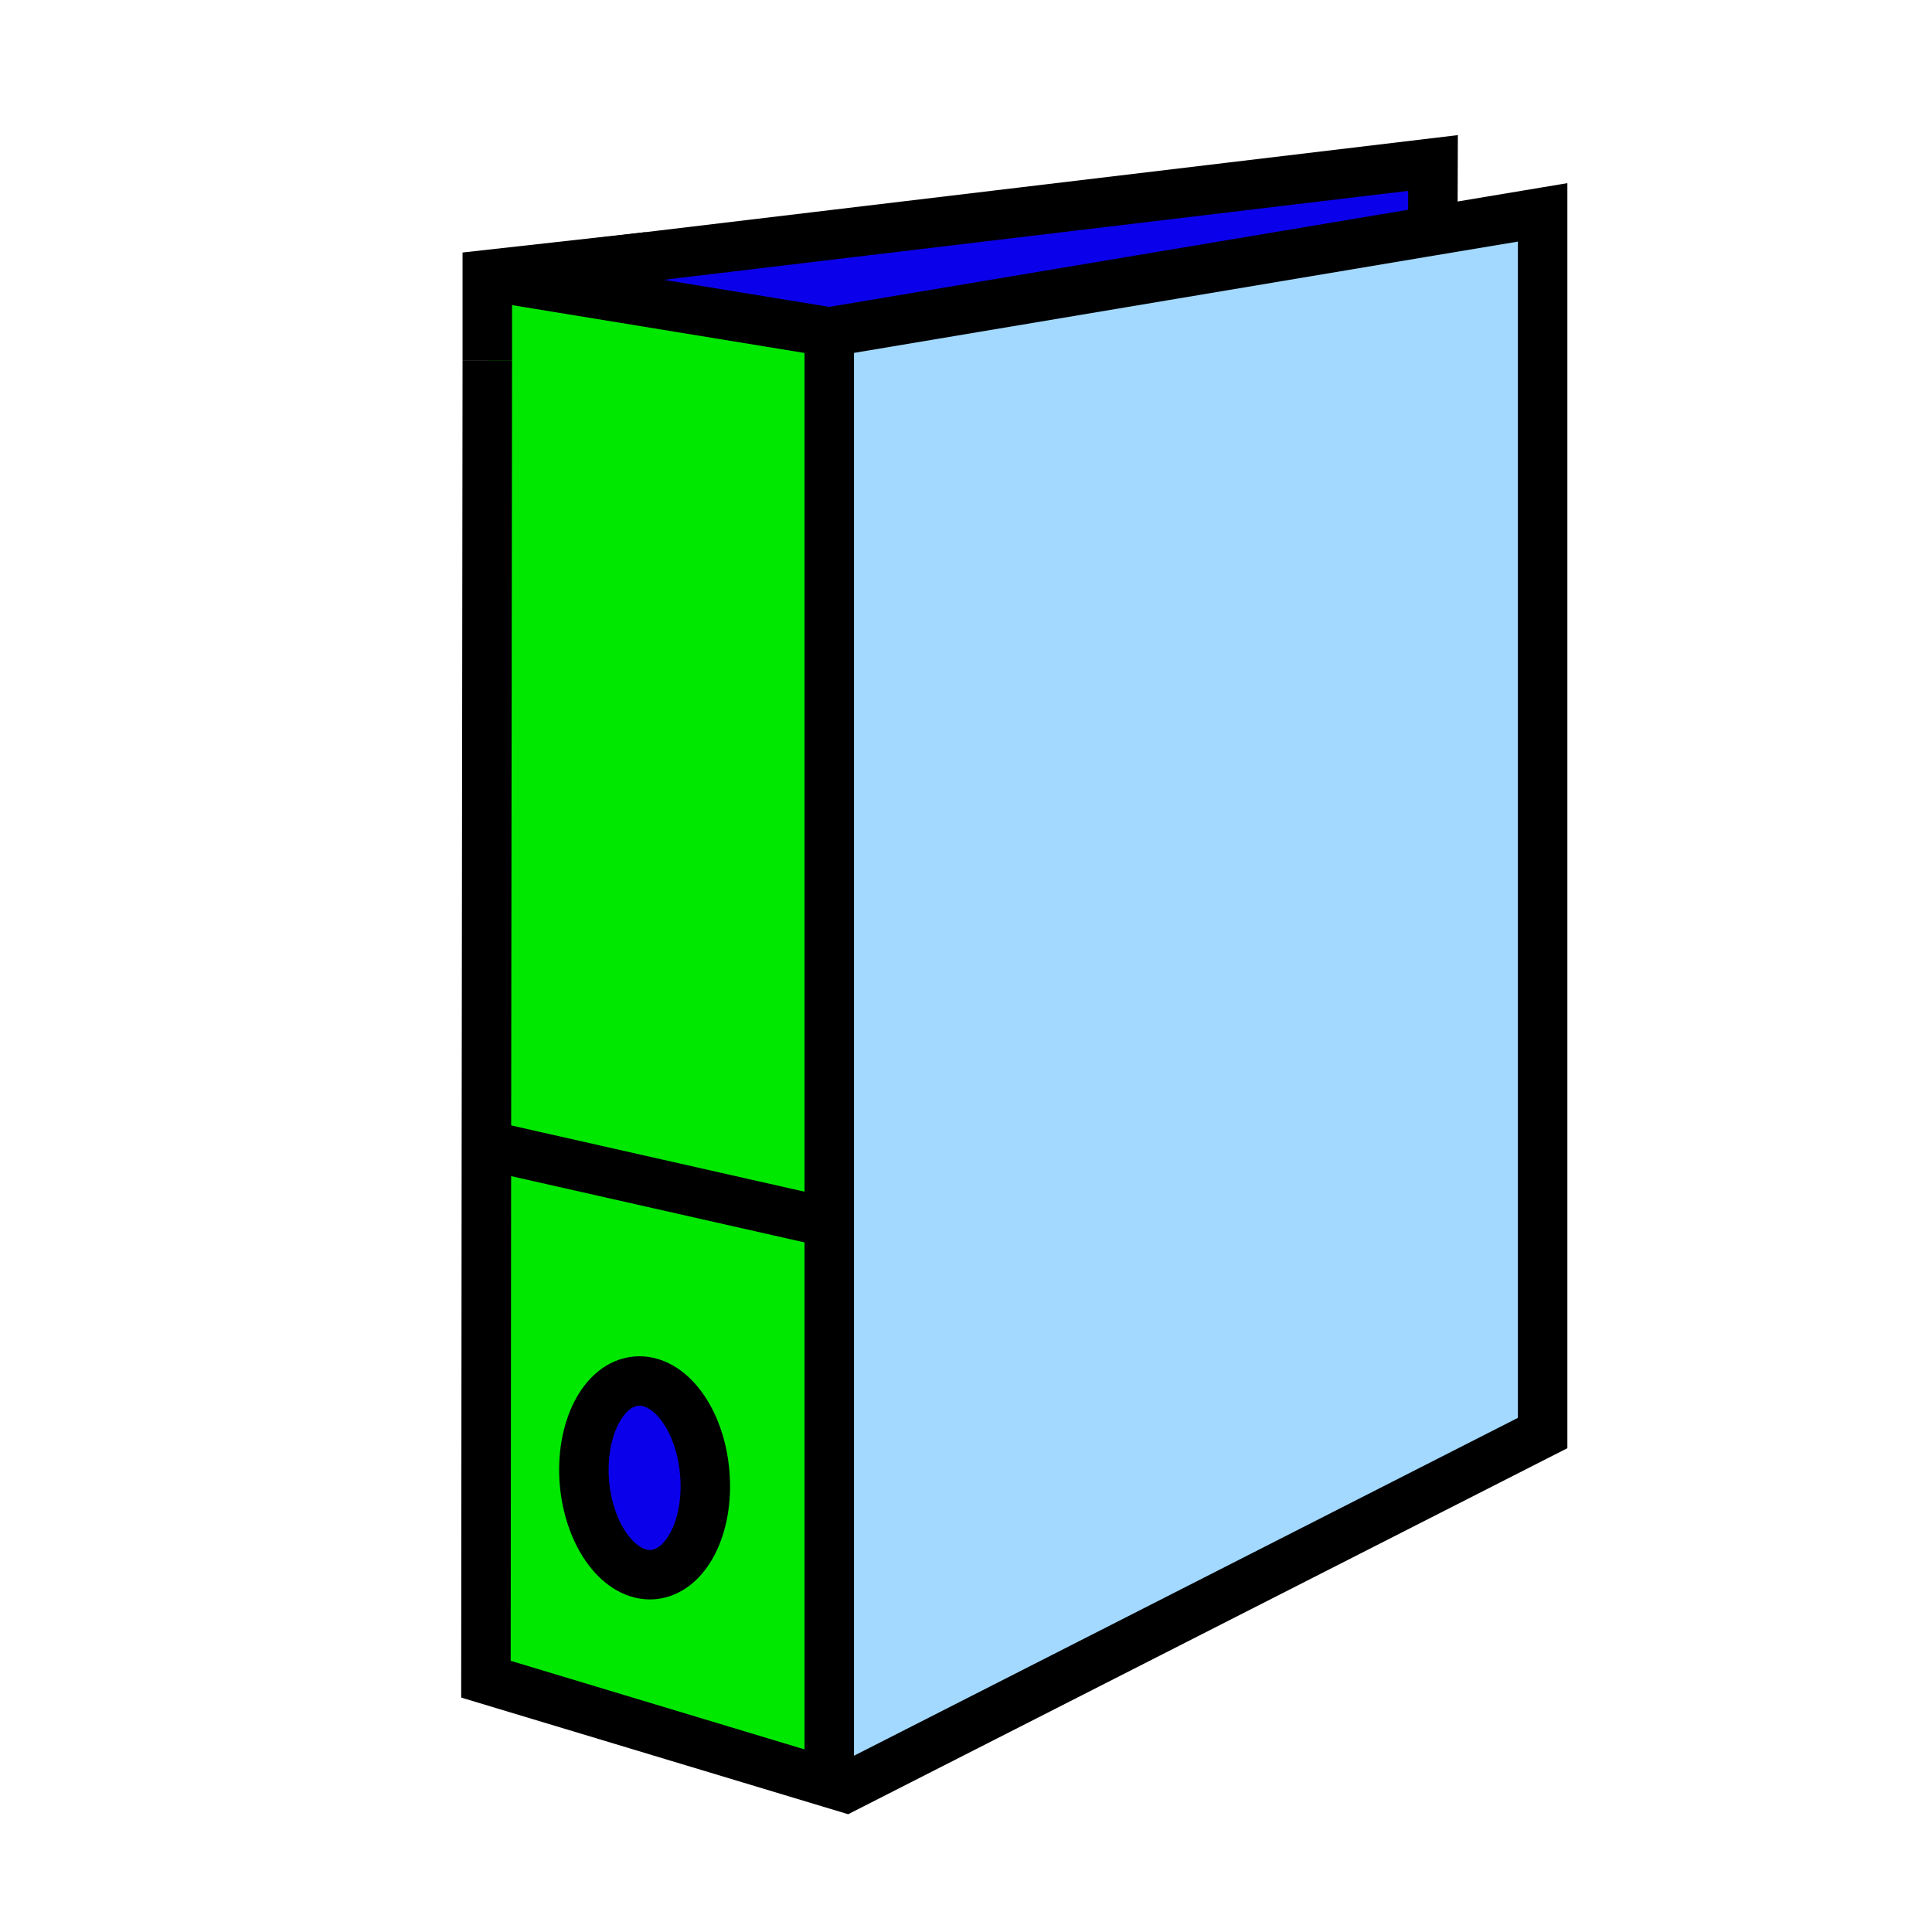
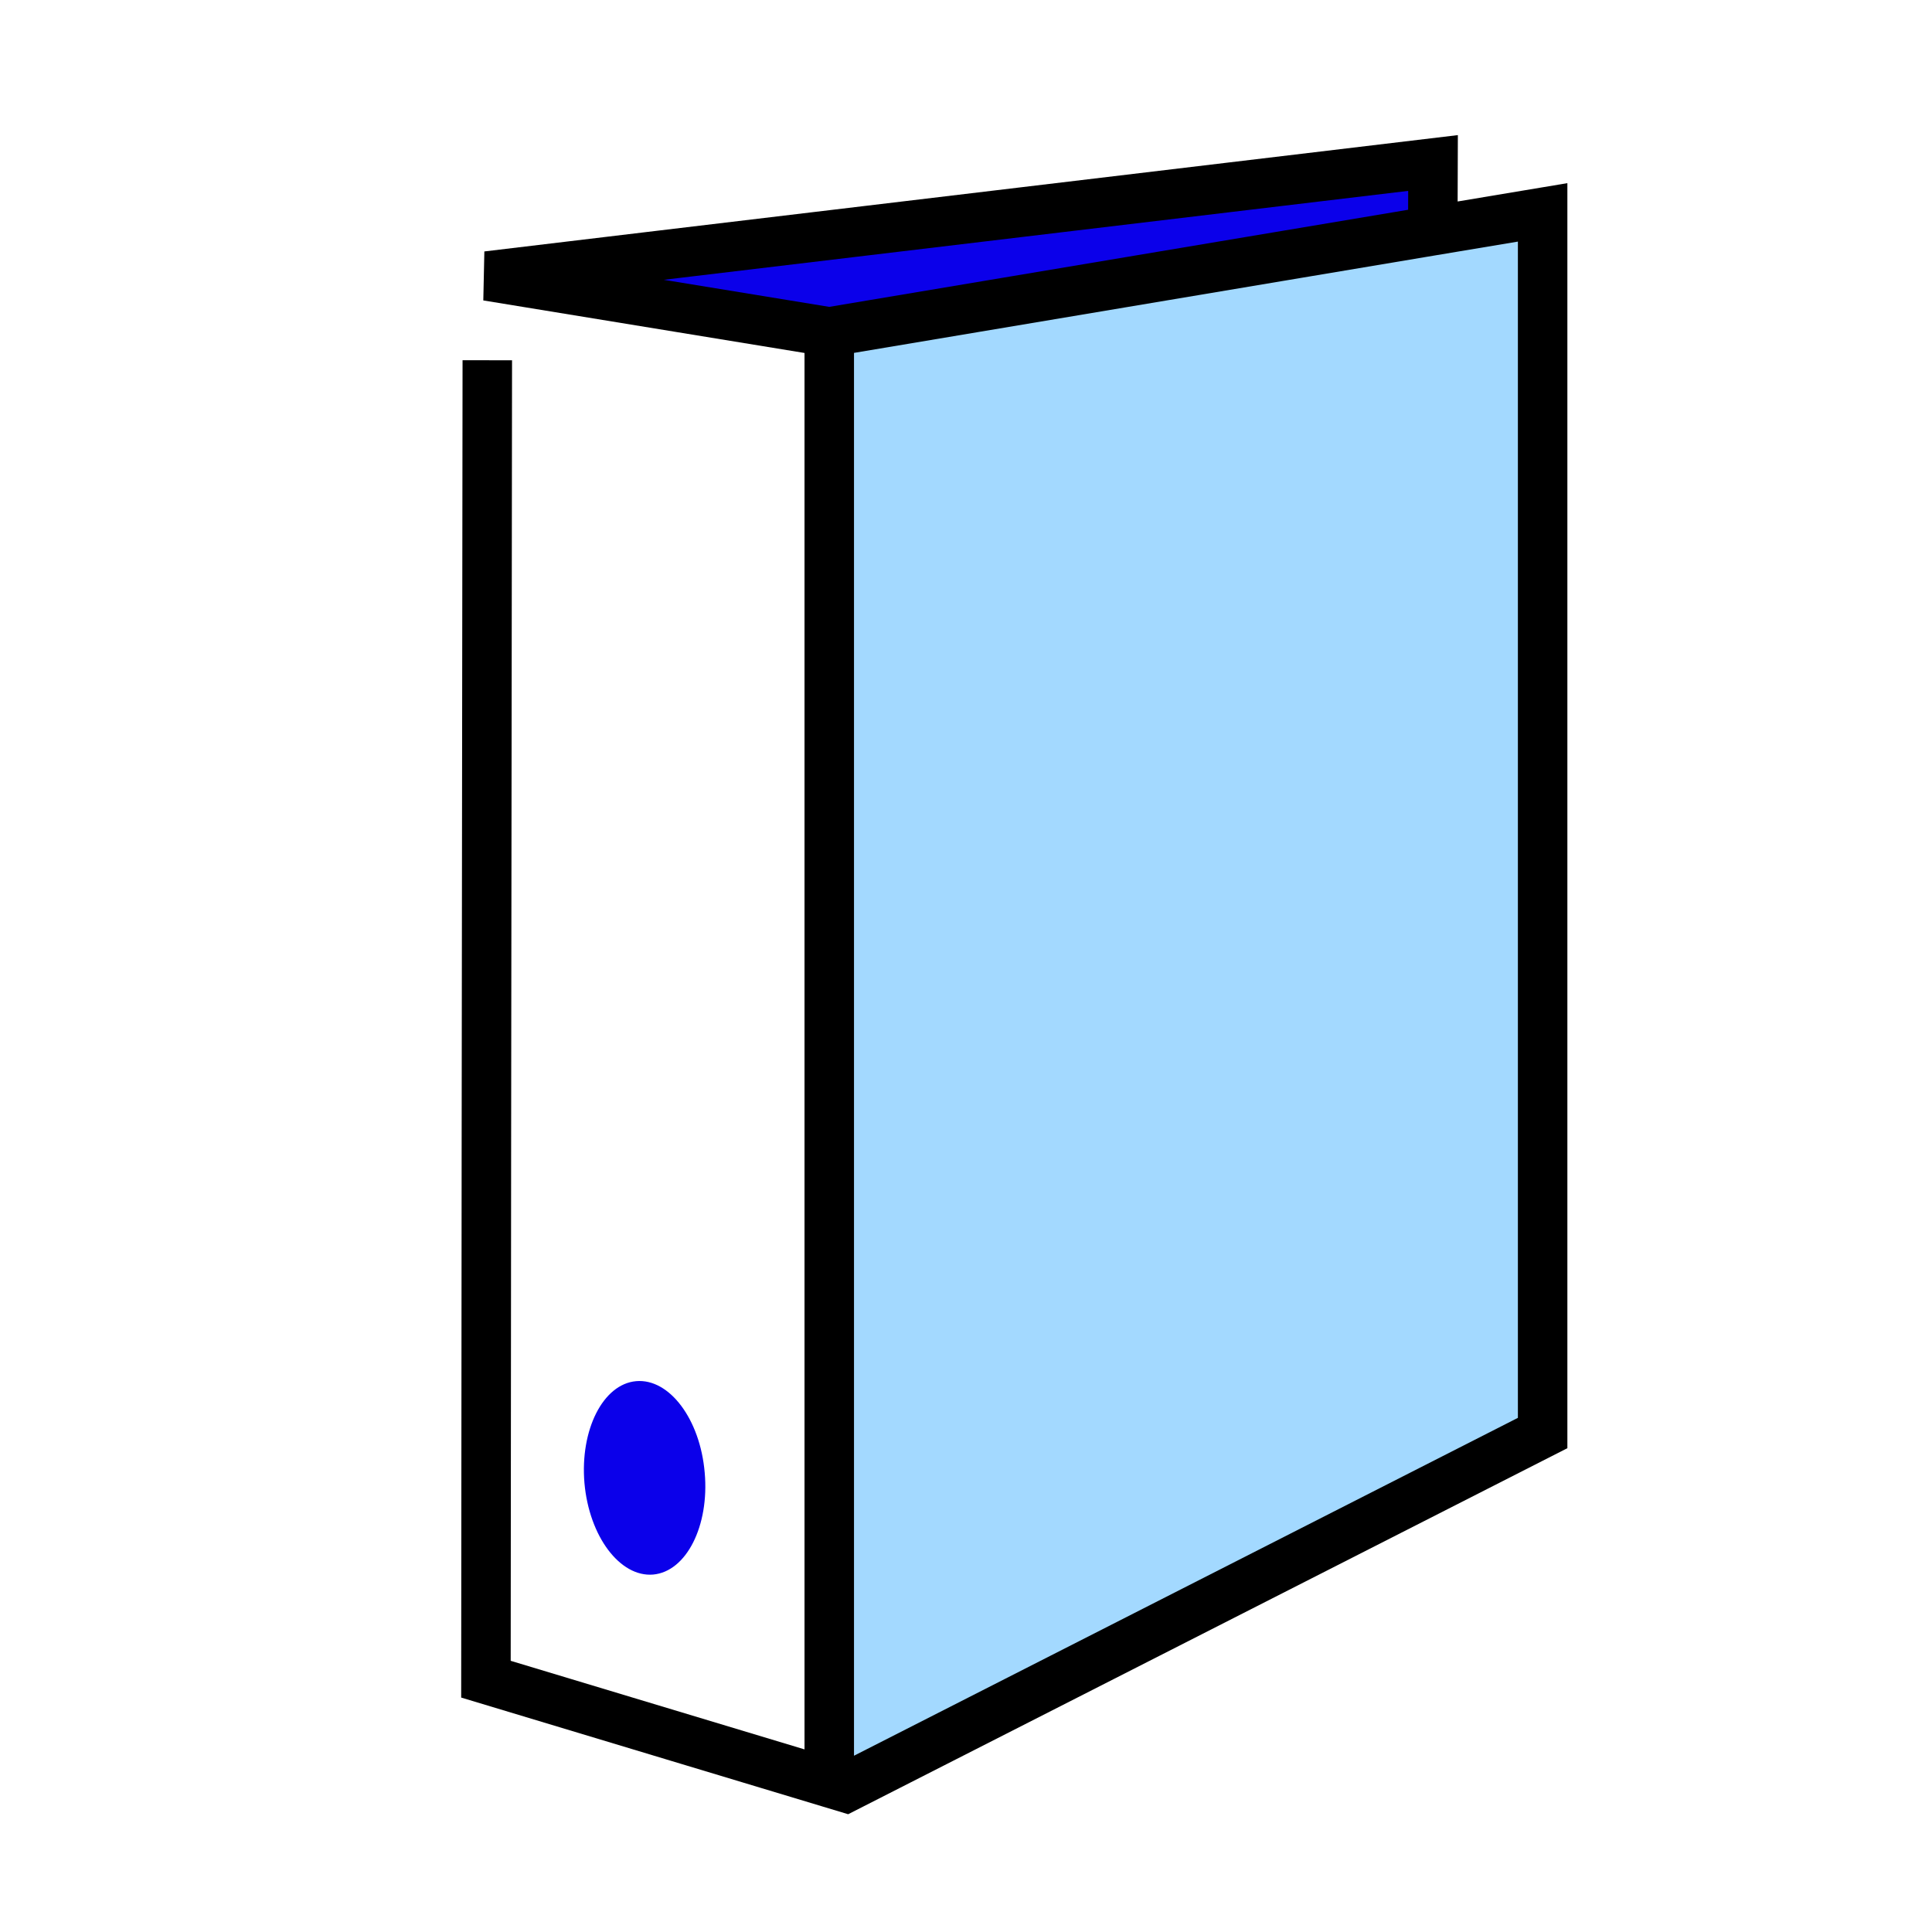
<svg xmlns="http://www.w3.org/2000/svg" width="850.894" height="850.894" viewBox="0 0 850.894 850.894" overflow="visible">
  <path fill="#a3d9ff" d="M679.407 93.531v537.602L372.505 787.327l-7.281-2.194V146.194l265.809-44.584z" />
  <path fill="#0b00ea" d="M631.133 71.787l-.1 29.823-265.809 44.584-150.608-24.636 70.816-8.478z" />
-   <path d="M365.224 538.474v246.659l-151.207-45.582.199-235.188 151.008 34.111zm-77.598 154.997c14.662-1.296 24.835-21.444 22.741-44.883-1.995-23.539-15.56-41.592-30.222-40.296-14.562 1.297-24.736 21.444-22.741 44.884 2.095 23.539 15.66 41.492 30.222 40.295zM365.224 146.194v392.28l-151.007-34.112.399-345.7v-37.104z" fill="#00e800" />
  <path d="M310.367 648.588c2.094 23.438-8.079 43.587-22.741 44.883-14.562 1.197-28.127-16.756-30.221-40.295-1.995-23.439 8.179-43.587 22.741-44.884 14.662-1.296 28.226 16.757 30.221 40.296z" fill="#0b00ea" />
  <g fill="none" stroke="#000" stroke-width="21.794">
    <path d="M631.033 101.61l.1-29.823-345.701 41.293-70.816 8.478 150.608 24.636 265.809-44.584 48.374-8.079v537.602L372.505 787.327l-7.281-2.194-151.206-45.582.199-235.189.399-345.7M365.224 146.194V787.327" />
-     <path d="M214.616 158.662V120.959l70.816-7.879M214.217 504.362l151.007 34.112M310.367 648.588c2.094 23.438-8.079 43.587-22.741 44.883-14.562 1.197-28.127-16.756-30.221-40.295-1.995-23.439 8.179-43.587 22.741-44.884 14.662-1.296 28.226 16.757 30.221 40.296z" />
  </g>
  <path fill="none" d="M.25.25h850.394v850.393H.25z" />
</svg>